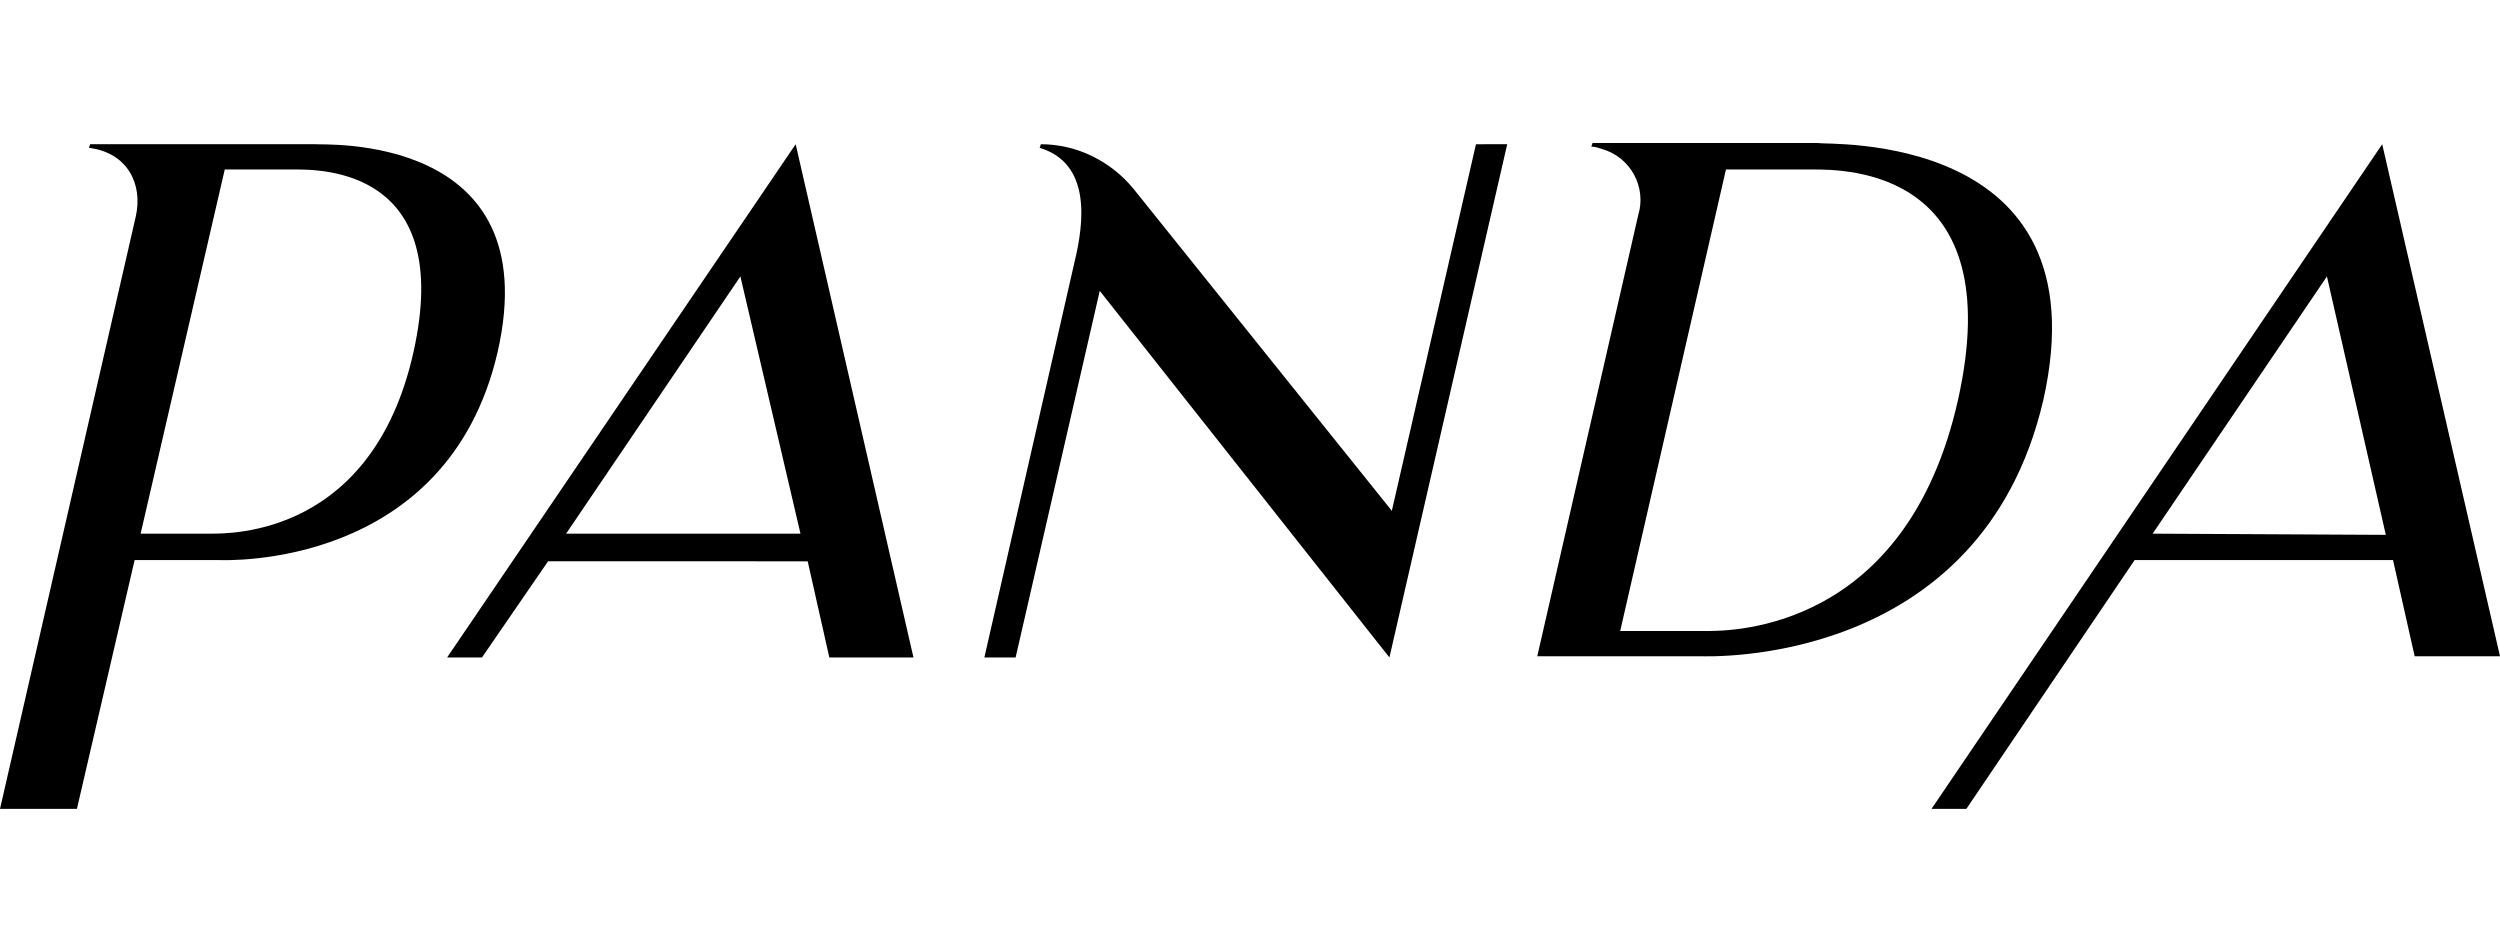
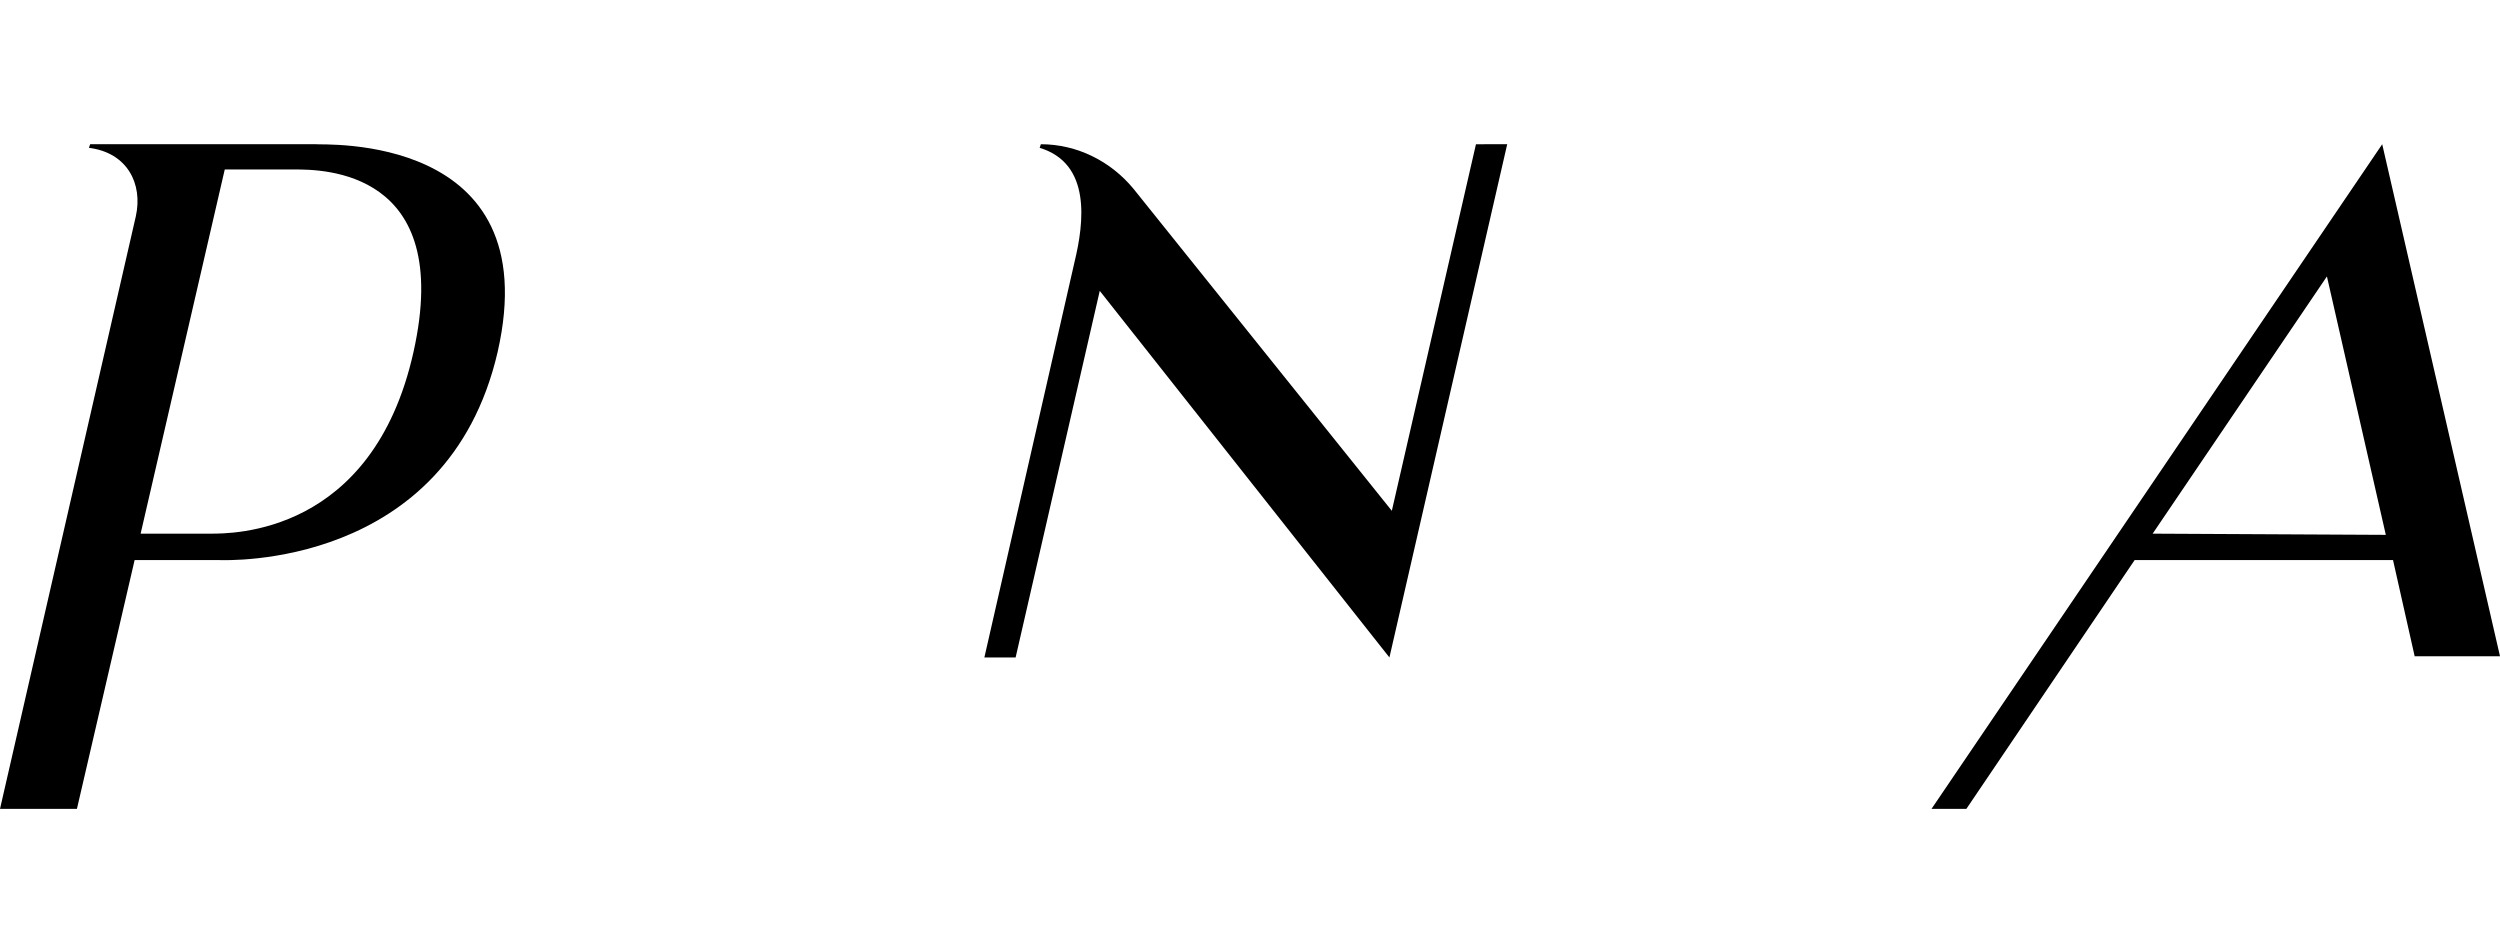
<svg xmlns="http://www.w3.org/2000/svg" version="1.1" id="レイヤー_1" x="0px" y="0px" viewBox="0 0 208 77.6" style="enable-background:new 0 0 208 77.6;" xml:space="preserve">
  <title>アセット 1</title>
  <g id="レイヤー_2">
    <g id="レイヤー_1-2">
-       <path d="M37.2,54.7L66.2,12L76,54.7h-7l-1.8-8H45.6l-5.5,8H37.2z M47.1,44.4h19.5L61.6,23L47.1,44.4z" />
      <path d="M125.4,12l-9.8,42.7L91.5,24.2l-7,30.5h-2.6l7.5-32.9c0.8-3.3,1.4-8.2-2.9-9.5l0.1-0.3c3,0,5.8,1.4,7.7,3.7l21.5,26.8    l7-30.5H125.4z" />
-       <path d="M170,33.3c-5.2,22.3-28,21.3-28.5,21.3h-13.6l8.4-36.7c0.7-2.3-0.6-4.8-3-5.5c-0.3-0.1-0.6-0.2-0.9-0.2l0.1-0.3h18.8    C151.8,12.1,175.1,10.7,170,33.3z M162.9,33.3c4.3-19.2-9.3-19.2-12.1-19.2h-7.2l-8.8,38.4h7.2C144.2,52.5,158.6,52.4,162.9,33.3    L162.9,33.3z" />
      <path d="M26.3,12H7.5l-0.1,0.3c3.2,0.4,4.5,3,3.9,5.7L0,67.3h6.4l4.8-20.7h7.1c0.4,0,18.9,0.8,23.1-17.3    C45.6,10.9,26.7,12.1,26.3,12z M17.5,44.4h-5.8l7-30.3h5.8c2.3,0,13.3,0,9.9,15.2S19.3,44.4,17.5,44.4z" />
-       <path d="M198.2,12l-37.5,55.3h2.9l14-20.7h21.5l1.8,8h7.1L198.2,12z M179.1,44.4L193.6,23l4.9,21.5L179.1,44.4z" />
+       <path d="M198.2,12l-37.5,55.3h2.9l14-20.7h21.5l1.8,8h7.1L198.2,12z M179.1,44.4L193.6,23l4.9,21.5z" />
    </g>
  </g>
</svg>